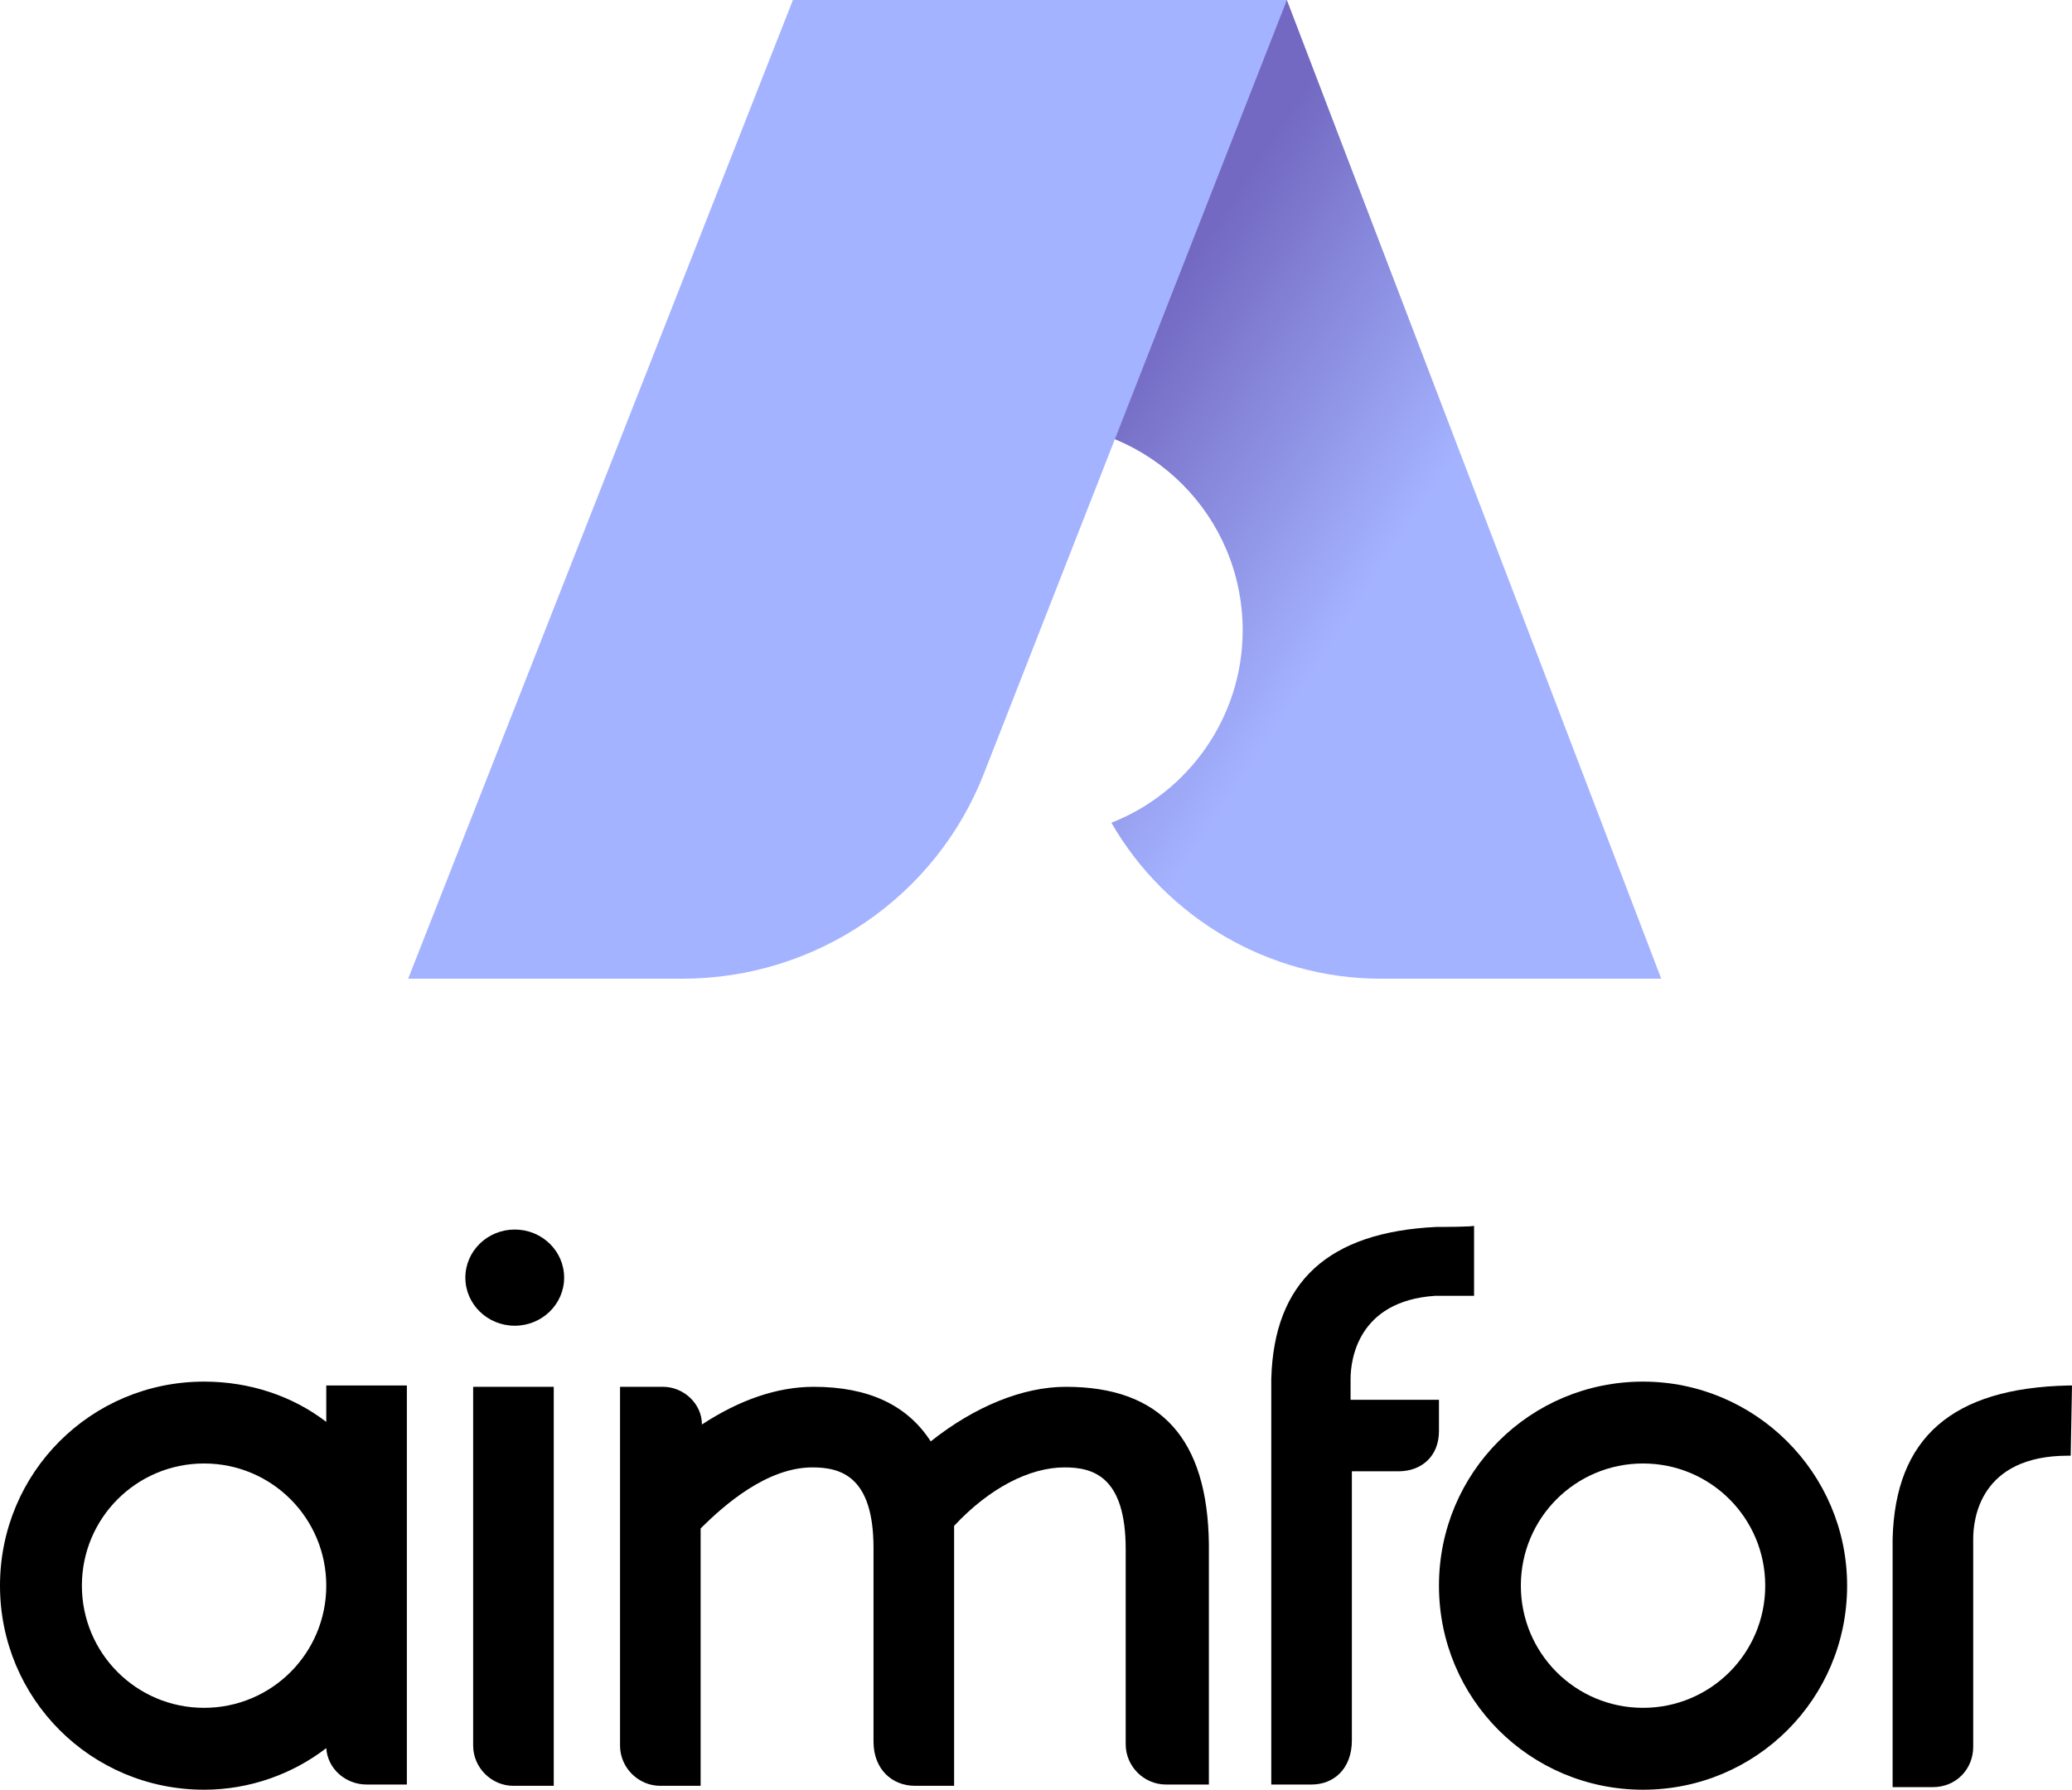
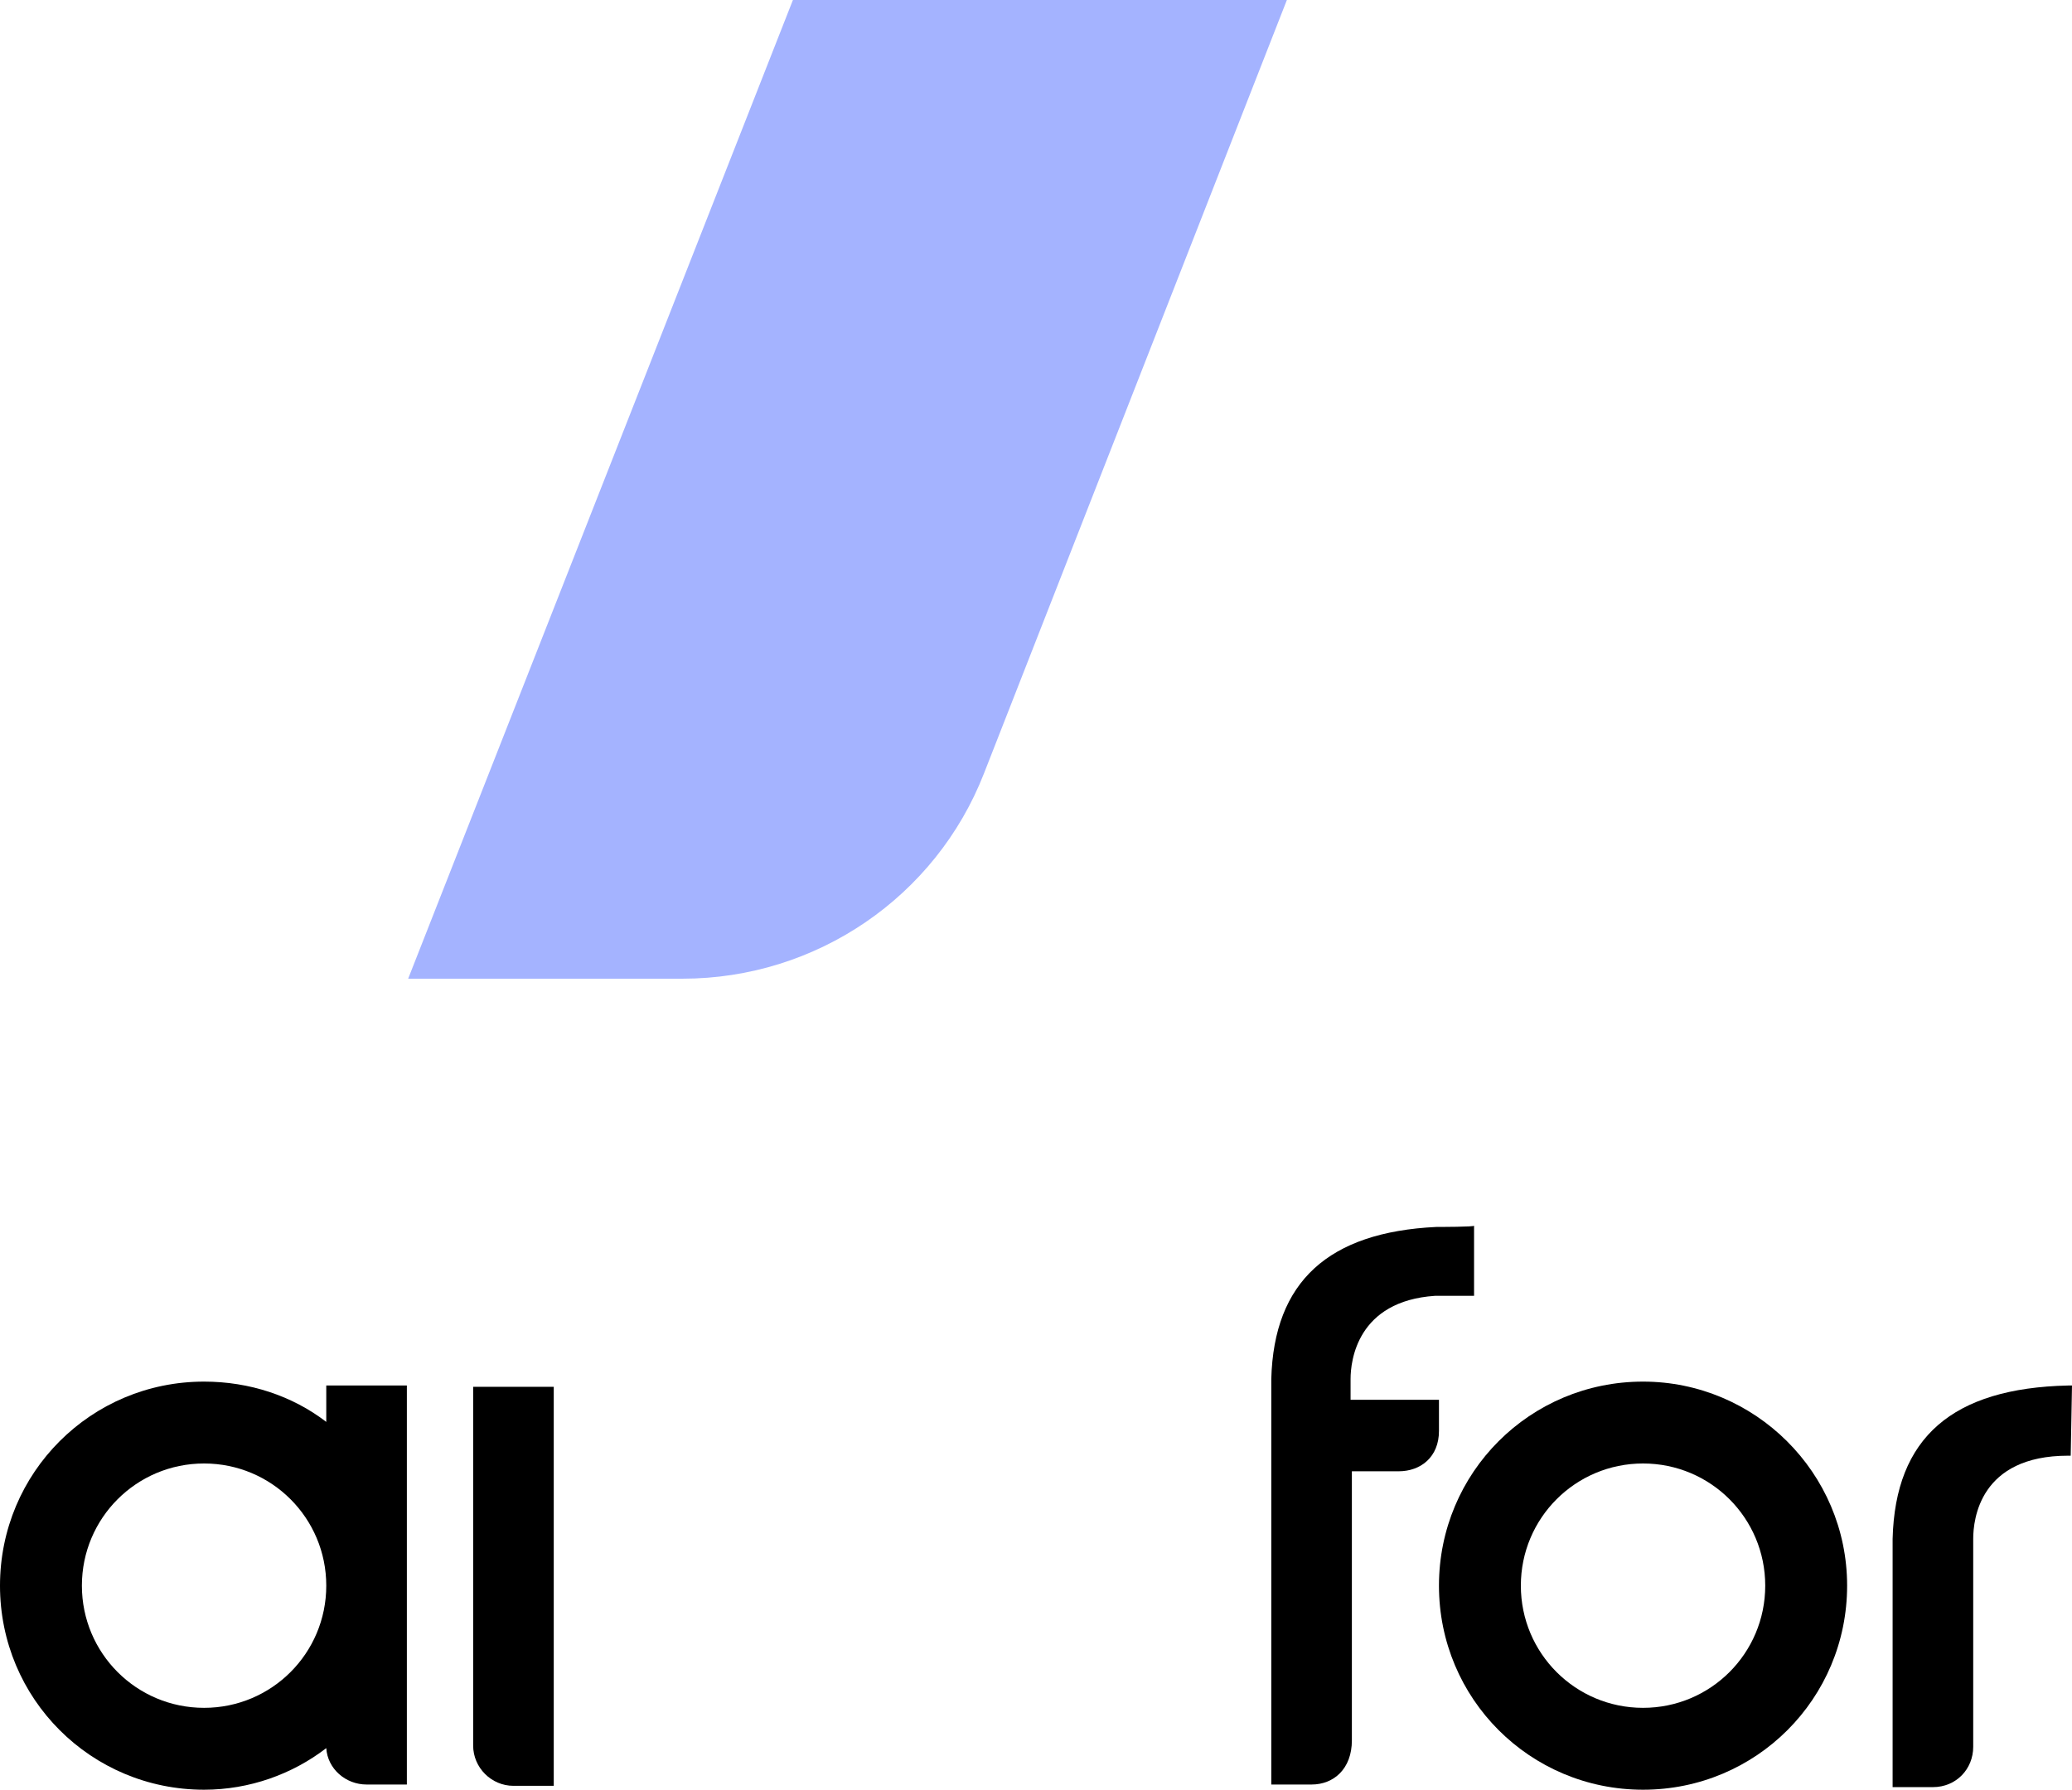
<svg xmlns="http://www.w3.org/2000/svg" version="1.1" id="Lager_1" x="0px" y="0px" width="159.4px" height="137.7px" viewBox="0 0 159.4 137.7" style="enable-background:new 0 0 159.4 137.7;" xml:space="preserve">
  <style type="text/css">
	.st0{fill:url(#SVGID_1_);}
	.st1{fill:#A4B3FF;}
</style>
  <g>
    <path d="M159.4,106.6l-0.3,0c-8.9,0.2-13.3,4-13.5,11.8l0,19.1h3.1c1.8,0,3.1-1.4,3.1-3.1l0-16c0-1.5,0.5-6.4,7.3-6.4h0.2   L159.4,106.6z" />
-     <ellipse cx="39.6" cy="98.3" rx="3.8" ry="3.7" />
    <path d="M36.4,106.7v27.6c0,1.7,1.4,3.1,3.1,3.1h3.1v-30.7H36.4z" />
-     <path d="M93,118.8c-0.1-8.1-3.7-12.1-11-12.1c-3.3,0-7,1.5-10.4,4.2c-1.8-2.8-4.8-4.2-9-4.2c-2.8,0-5.7,1-8.6,2.9   c0-1.6-1.4-2.9-3-2.9h-3.3v27.6c0,1.7,1.4,3.1,3.1,3.1h3.1v-19.8c1.8-1.8,5.1-4.7,8.6-4.7c2.2,0,4.7,0.7,4.7,6.2V134   c0,2.1,1.4,3.4,3.2,3.4h3l0-20c2.7-2.9,5.8-4.5,8.5-4.5c2.2,0,4.7,0.7,4.7,6.3l0,15c0,1.7,1.4,3.1,3.1,3.1H93L93,118.8L93,118.8z" />
    <path d="M110.5,94.4c-8.3,0.4-12.5,4.2-12.7,11.7v31.2h3.1c1.7,0,3.1-1.2,3.1-3.4l0-20.7l3.6,0c1.7,0,3.1-1.1,3.1-3.1v-2.4l-6.8,0   l0-1.6c0-1.4,0.5-6,6.5-6.4c0.2,0,3,0,3,0v-5.4C113.5,94.4,110.7,94.4,110.5,94.4z" />
    <path d="M126.4,106.3c-8.7,0-15.7,7-15.7,15.7s7,15.7,15.7,15.7c8.7,0,15.7-7,15.7-15.7S135,106.3,126.4,106.3z M126.4,131.4   c-5.2,0-9.4-4.2-9.4-9.4s4.2-9.4,9.4-9.4c5.2,0,9.4,4.2,9.4,9.4S131.6,131.4,126.4,131.4z" />
    <path d="M25.1,106.7v2.7c-2.6-2-5.9-3.1-9.4-3.1C7,106.3,0,113.3,0,122s7,15.7,15.7,15.7c3.5,0,6.8-1.2,9.4-3.2   c0.1,1.6,1.5,2.8,3.1,2.8h3.1v-30.7H25.1z M15.7,131.4c-5.2,0-9.4-4.2-9.4-9.4s4.2-9.4,9.4-9.4c5.2,0,9.4,4.2,9.4,9.4   S20.9,131.4,15.7,131.4z" />
  </g>
  <linearGradient id="SVGID_1_" gradientUnits="userSpaceOnUse" x1="85.766" y1="28.861" x2="112.035" y2="46.179">
    <stop offset="0" style="stop-color:#7369C2" />
    <stop offset="0.808" style="stop-color:#A4B3FF" />
  </linearGradient>
-   <path class="st0" d="M99,0H61l12.9,33.7c1.8-0.7,3.8-1.1,5.8-1.1c8.8,0,15.9,7.1,15.9,15.9c0,6.7-4.2,12.5-10.1,14.8  c4.2,7.3,12.1,12,20.7,12h21.6L99,0z" />
  <path class="st1" d="M31.4,75.3h21.1c10.3,0,19.5-6.3,23.2-15.8L99,0H61L31.4,75.3z" />
</svg>